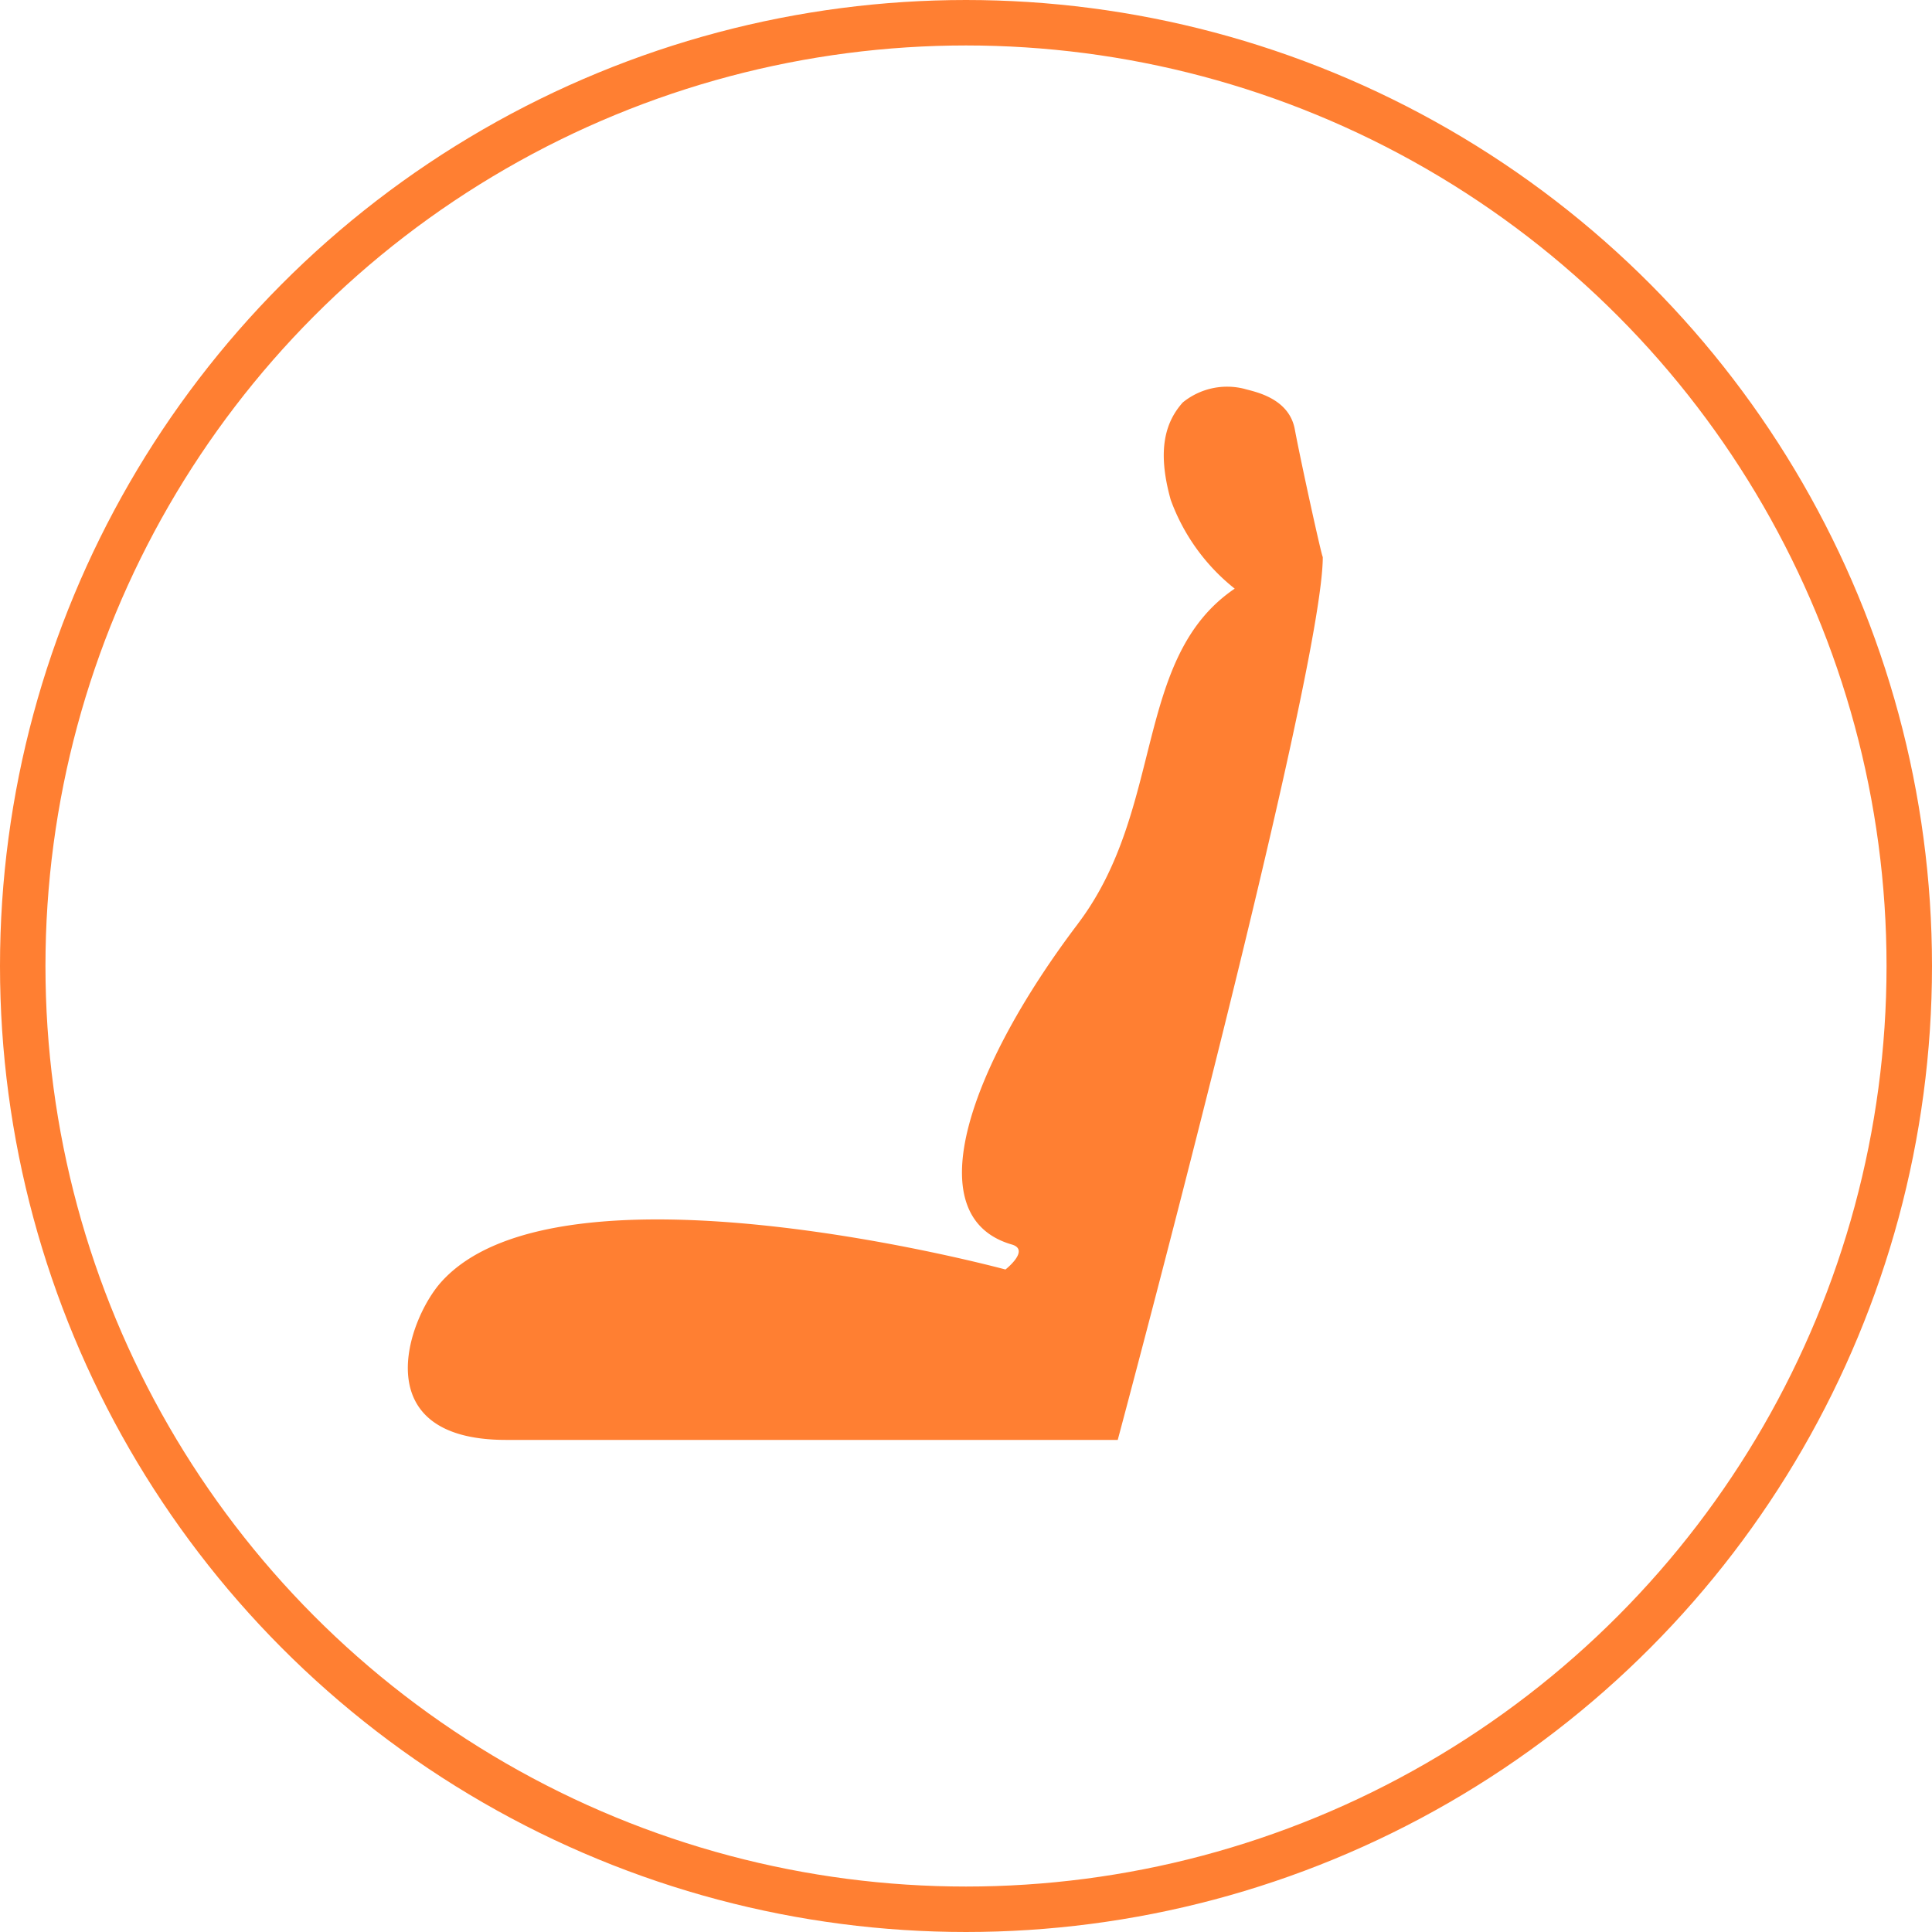
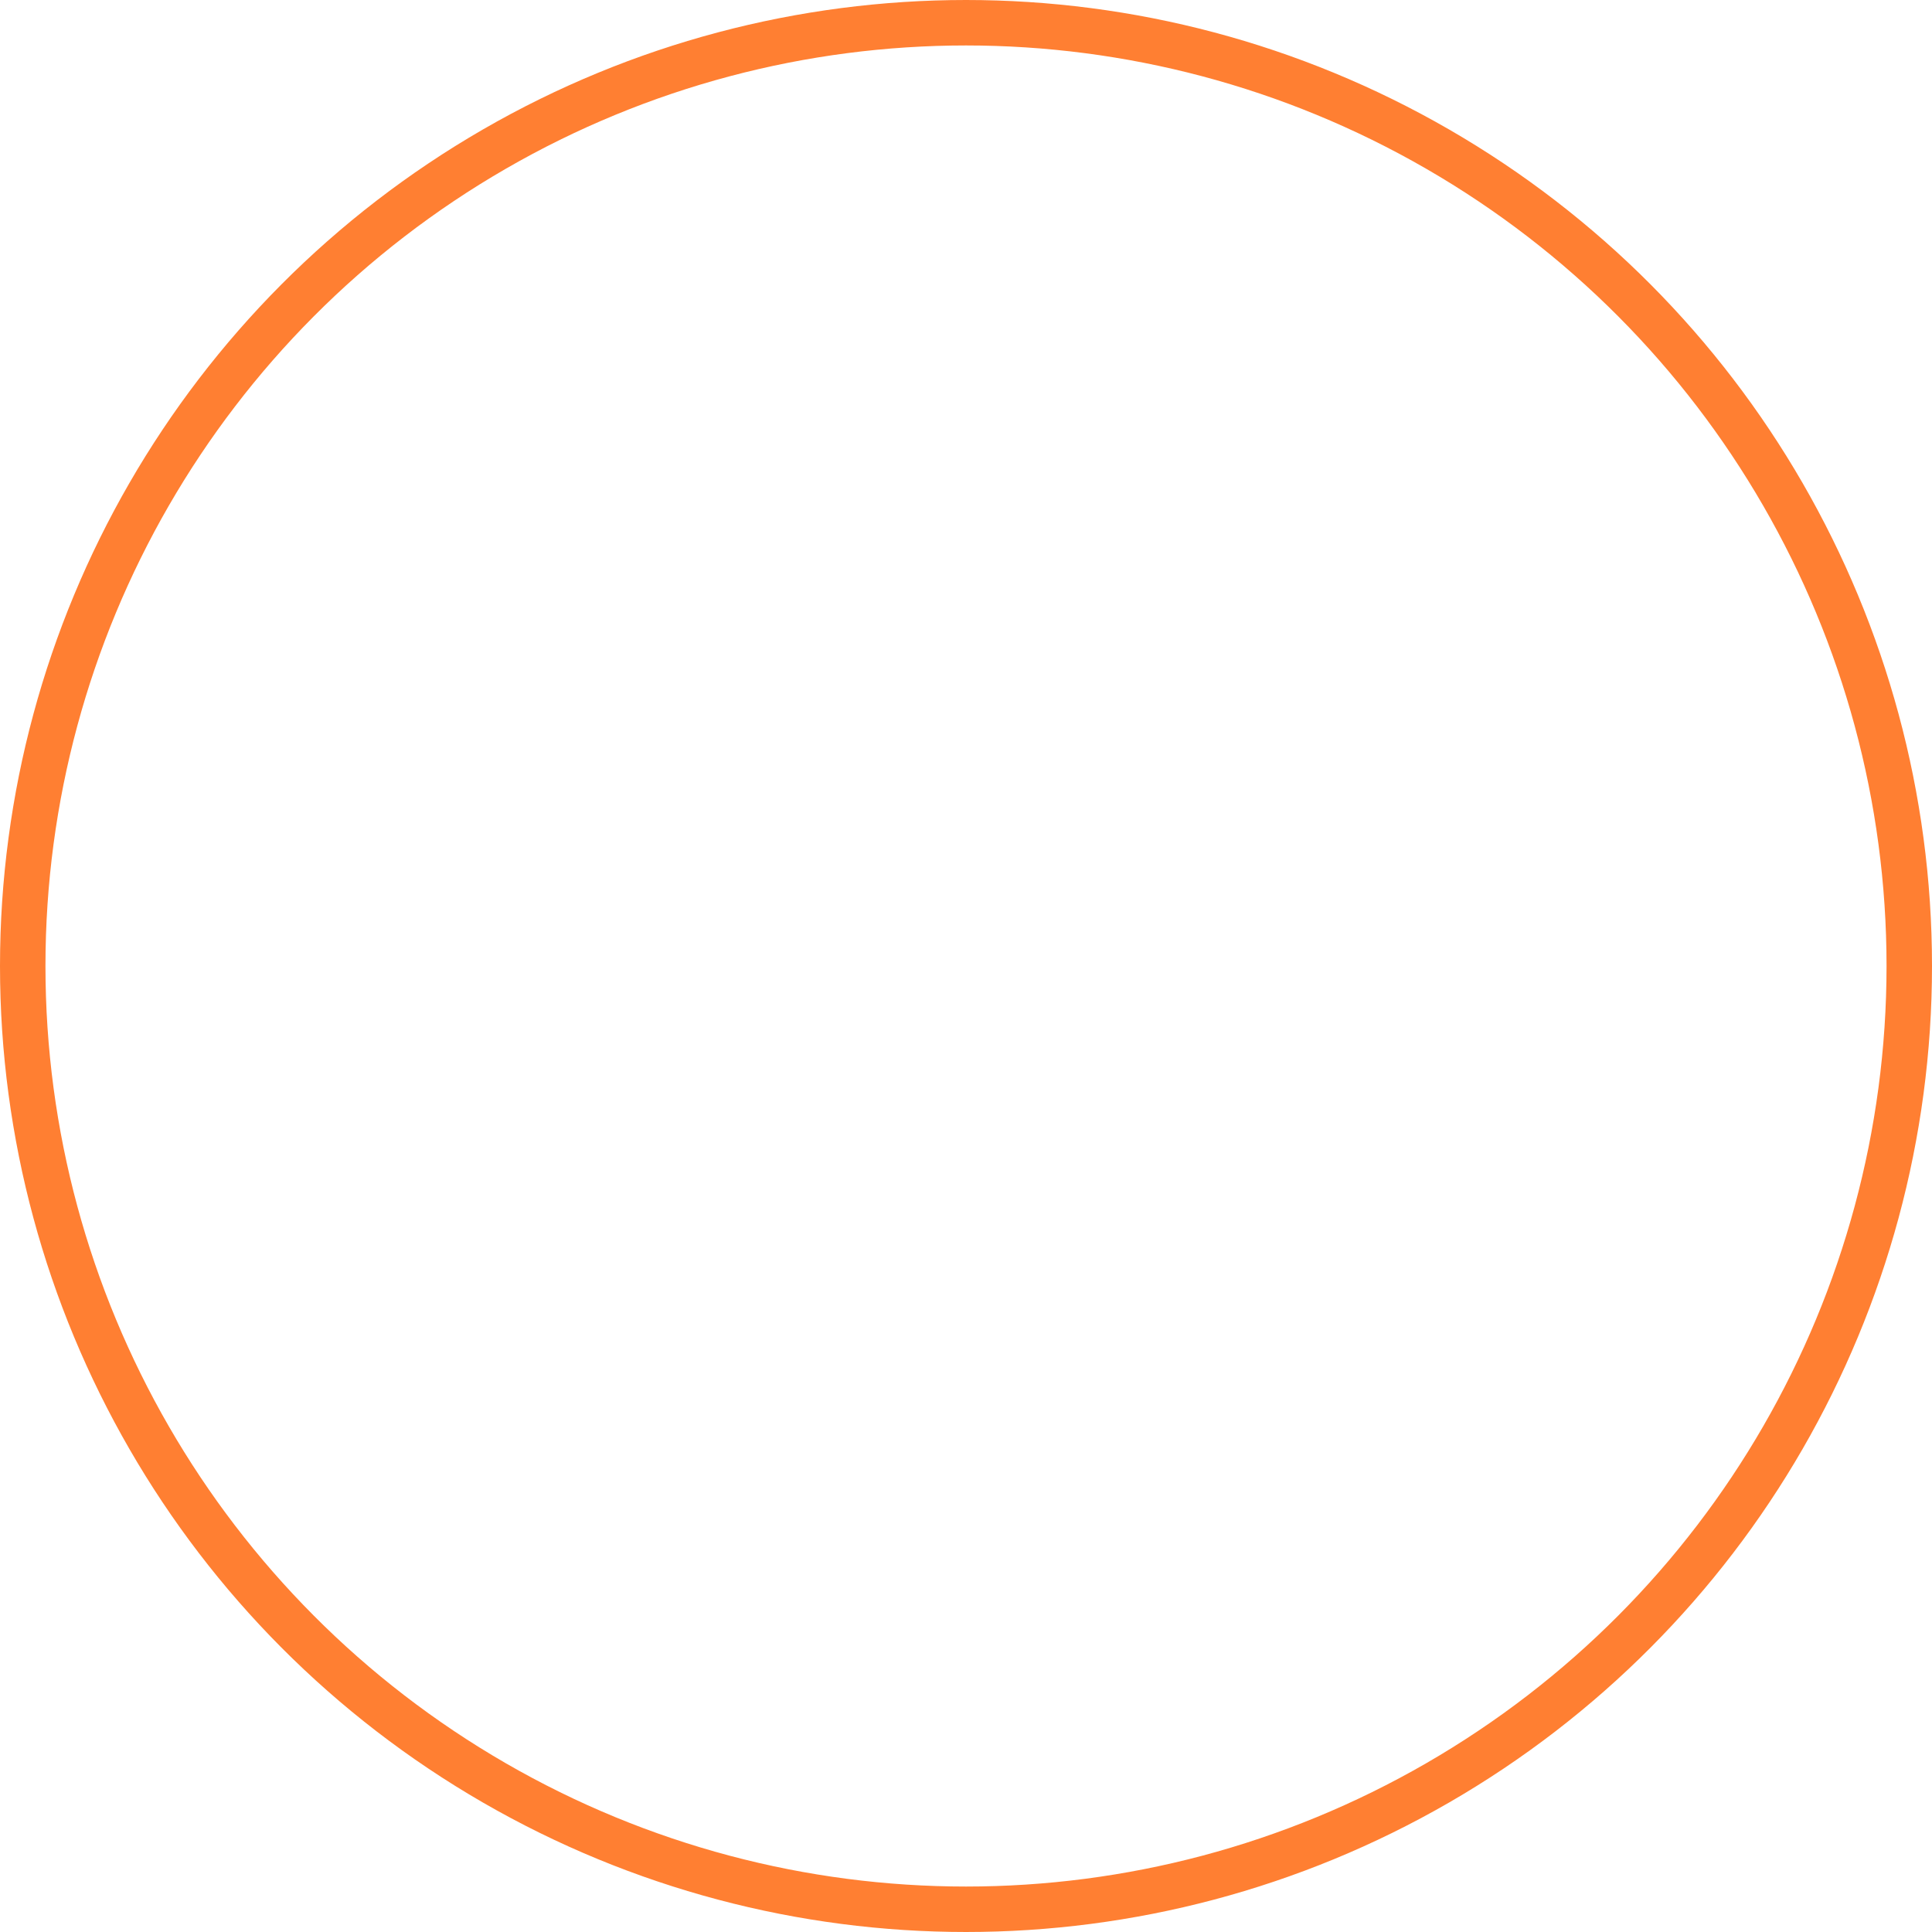
<svg xmlns="http://www.w3.org/2000/svg" width="85" height="85" viewBox="0 0 85 85">
  <g id="Grupo_1782" data-name="Grupo 1782" transform="translate(-641 -4054)">
    <g id="Elipse_1207" data-name="Elipse 1207" transform="translate(641 4054)" fill="none" stroke="#ff7f32" stroke-width="2">
-       <circle cx="42.5" cy="42.5" r="42.5" stroke="none" />
      <circle cx="42.5" cy="42.5" r="41.5" fill="none" />
    </g>
-     <path id="Trazado_8231" data-name="Trazado 8231" d="M171.417,70.235c-4.666,6.154-7.18,12.87-2.909,14.109.825.239-.278,1.1-.278,1.1S148.641,80.135,143.4,86c-1.491,1.67-3.329,6.941,2.858,6.941,12.61,0,26.912,0,26.912,0s9.021-33.647,9.021-38.846c-.044.007-.97-4.213-1.232-5.62s-1.831-1.659-2.215-1.776a3.09,3.09,0,0,0-2.715.6c-.752.847-1.147,2.066-.529,4.28a8.847,8.847,0,0,0,2.816,3.91c-4.479,3.036-3.053,9.668-6.9,14.744Z" transform="translate(517.006 4024.409)" fill="#ff7f32" fill-rule="evenodd" />
  </g>
</svg>